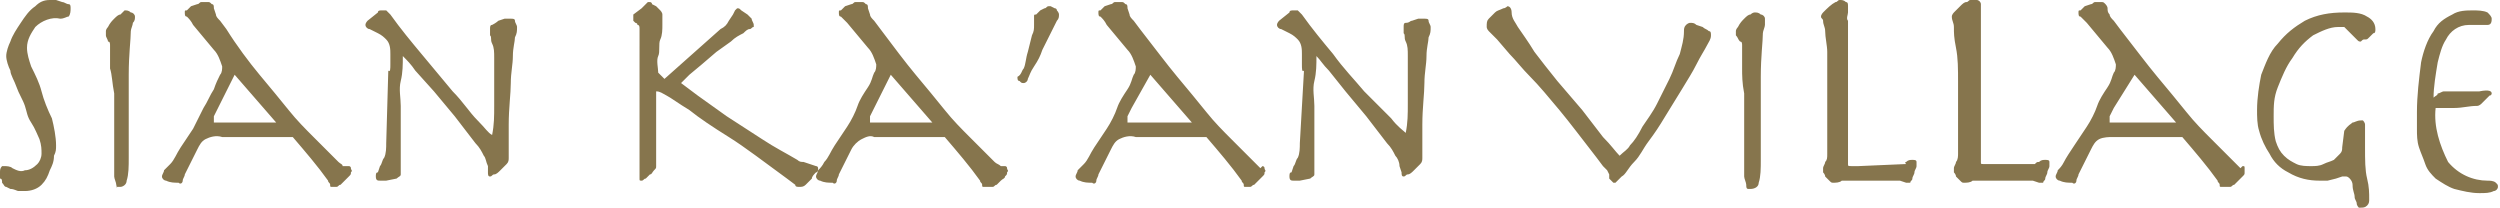
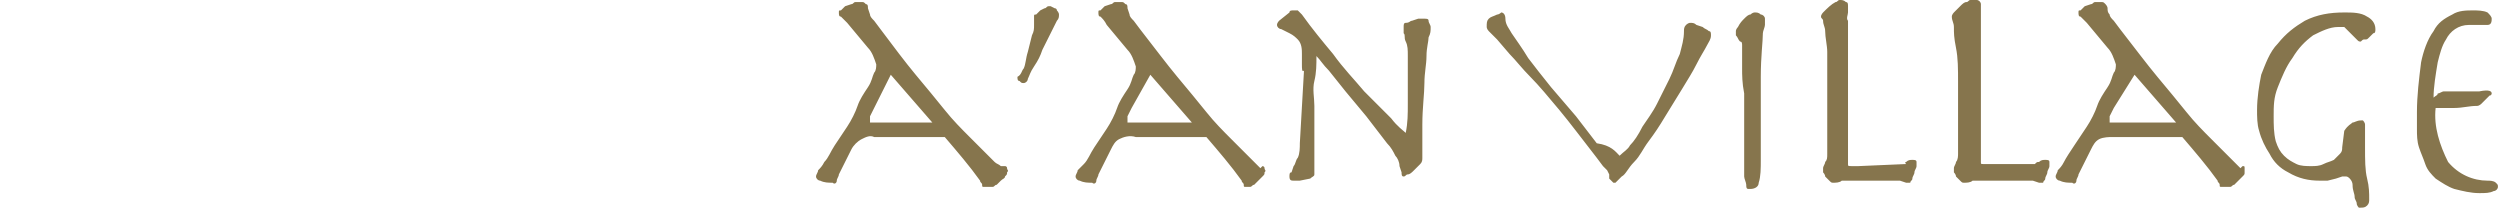
<svg xmlns="http://www.w3.org/2000/svg" version="1.1" id="Layer_1" x="0px" y="0px" viewBox="0 0 120.4 10" style="enable-background:new 0 0 120.4 10;" xml:space="preserve">
  <style type="text/css">
	.st0{fill:#86754D;}
</style>
-   <path class="st0" d="M0.1,8C0.1,8,0.1,8,0.2,8C0.3,8,0.5,8,0.6,8.1C0.8,8.2,1,8.3,1.2,8.2c0.2,0,0.4-0.1,0.6-0.3  C1.9,7.8,2,7.6,2,7.4c0-0.2,0-0.4-0.1-0.7C1.8,6.5,1.7,6.2,1.5,5.9S1.3,5.4,1.2,5.1S0.9,4.5,0.8,4.2S0.5,3.6,0.5,3.4  C0.4,3.2,0.3,2.9,0.3,2.7c0-0.2,0.1-0.5,0.2-0.7C0.6,1.7,0.8,1.4,1,1.1c0.2-0.3,0.4-0.6,0.7-0.8C1.9,0.1,2.1,0,2.4,0h0.3L3,0.1  c0.1,0,0.2,0.1,0.3,0.1c0.1,0,0.1,0.1,0.1,0.2c0,0.1,0,0.3-0.1,0.4C3.2,0.8,3.1,0.9,2.9,0.9C2.5,0.8,2,1,1.7,1.3  c-0.2,0.3-0.4,0.6-0.4,1c0,0.3,0.1,0.6,0.2,0.9C1.7,3.6,1.9,4,2,4.4s0.3,0.9,0.5,1.3c0.1,0.4,0.2,0.9,0.2,1.3c0,0.2,0,0.3-0.1,0.5  c0,0.3-0.1,0.5-0.2,0.7C2.3,8.5,2.2,8.7,2,8.9C1.8,9.1,1.5,9.2,1.2,9.2c-0.1,0-0.2,0-0.3,0c-0.1,0-0.2-0.1-0.4-0.1L0.3,9  c-0.1,0-0.1-0.1-0.2-0.2c0-0.1,0-0.2-0.1-0.2c0-0.1,0-0.2,0-0.3C0,8.2,0,8.1,0.1,8z M5.3,3.3c0-0.3,0-0.6,0-0.8s0-0.2,0-0.3  c0-0.1,0-0.2-0.1-0.2C5.2,1.9,5.1,1.8,5.1,1.7c0-0.1,0-0.2,0-0.2c0-0.1,0.1-0.2,0.1-0.2C5.3,1.1,5.4,1,5.5,0.9  c0.1-0.1,0.2-0.2,0.3-0.2C5.9,0.6,5.9,0.6,6,0.5c0.1,0,0.2,0,0.3,0.1c0.1,0,0.2,0.1,0.2,0.2c0,0.1,0,0.2-0.1,0.3  c0,0.1-0.1,0.3-0.1,0.4c0,0.4-0.1,1.1-0.1,2.1c0,1,0,2.3,0,4c0,0.4,0,0.8-0.1,1.1c0,0.2-0.2,0.3-0.3,0.3c-0.1,0-0.1,0-0.2,0  C5.7,9.1,5.6,9,5.6,8.9c0-0.1-0.1-0.3-0.1-0.4c0-0.2,0-0.5,0-0.8s0-0.8,0-1.3s0-1.2,0-1.9C5.4,4,5.4,3.6,5.3,3.3z M9.9,6.7  C9.7,6.8,9.6,7,9.5,7.2L8.9,8.4c0,0.1-0.1,0.2-0.1,0.3c0,0.1-0.1,0.2-0.2,0.1c0,0,0,0,0,0c-0.2,0-0.4,0-0.6-0.1  c-0.1,0-0.2-0.1-0.2-0.2c0-0.1,0.1-0.2,0.1-0.3C8,8.1,8.1,8,8.2,7.9c0.2-0.2,0.3-0.5,0.5-0.8c0.2-0.3,0.4-0.6,0.6-0.9l0.5-1  c0.2-0.3,0.3-0.6,0.5-0.9c0.1-0.3,0.2-0.5,0.3-0.7c0.1-0.1,0.1-0.3,0.1-0.4c-0.1-0.3-0.2-0.6-0.4-0.8l-1-1.2C9.2,1,9.1,0.9,9,0.8  c-0.1,0-0.1-0.1-0.1-0.2c0-0.1,0-0.1,0.1-0.1l0.2-0.2l0.3-0.1c0.1,0,0.1-0.1,0.2-0.1h0.3c0.1,0,0.1,0,0.2,0.1c0.1,0,0.1,0.1,0.1,0.2  l0.1,0.3c0,0.1,0.1,0.2,0.2,0.3l0.3,0.4C11.4,2.2,12,3,12.5,3.6s1,1.2,1.4,1.7c0.4,0.5,0.8,0.9,1.2,1.3l1.2,1.2  c0.1,0.1,0.2,0.1,0.2,0.2L16.8,8c0,0,0.1,0,0.1,0.1c0,0.1,0.1,0.1,0,0.2c0,0.1,0,0.1-0.1,0.2c-0.1,0.1-0.1,0.1-0.2,0.2  c-0.1,0.1-0.1,0.1-0.2,0.2c-0.1,0-0.1,0.1-0.2,0.1H16c-0.1,0-0.1,0-0.1-0.1c0-0.1-0.1-0.1-0.1-0.2c-0.5-0.7-1.1-1.4-1.7-2.1h-3.4  C10.4,6.5,10.1,6.6,9.9,6.7z M10.5,5.2l-0.2,0.4c0,0.1,0,0.1,0,0.2c0,0,0,0.1,0,0.1c0.1,0,0.1,0,0.2,0h0.4h1.5h0.5h0.3h0.1l-2-2.3  L10.5,5.2z M18.8,3.1c0-0.2,0-0.3,0-0.5c0-0.2,0-0.5-0.2-0.7c-0.1-0.1-0.2-0.2-0.4-0.3l-0.4-0.2c-0.1,0-0.2-0.1-0.2-0.2  c0-0.1,0.1-0.2,0.1-0.2l0.5-0.4c0-0.1,0.1-0.1,0.2-0.1h0.1c0,0,0.1,0,0.1,0c0.1,0.1,0.1,0.1,0.2,0.2c0.5,0.7,1,1.3,1.5,1.9  c0.5,0.6,1,1.2,1.5,1.8c0.5,0.5,0.8,1,1.2,1.4s0.5,0.6,0.7,0.7c0.1-0.5,0.1-0.9,0.1-1.4s0-0.9,0-1.3s0-0.7,0-1s0-0.5-0.1-0.7  s0-0.3-0.1-0.4c0-0.1,0-0.2,0-0.3c0-0.1,0-0.2,0.1-0.2C23.9,1.1,24,1,24,1l0.3-0.1h0.3c0.1,0,0.2,0,0.2,0.1c0,0.1,0.1,0.2,0.1,0.3  c0,0.2,0,0.3-0.1,0.5c0,0.2-0.1,0.5-0.1,0.9S24.6,3.5,24.6,4s-0.1,1.2-0.1,2c0,0.2,0,0.5,0,0.8s0,0.6,0,0.8c0,0.1,0,0.2-0.1,0.3  c-0.1,0.1-0.2,0.2-0.3,0.3c-0.1,0.1-0.2,0.2-0.3,0.2c-0.1,0-0.1,0.1-0.2,0.1c-0.1,0-0.1-0.1-0.1-0.2L23.5,8  c-0.1-0.2-0.1-0.4-0.2-0.5c-0.1-0.2-0.2-0.4-0.4-0.6c-0.3-0.4-0.7-0.9-1-1.3l-1-1.2l-0.9-1c-0.2-0.3-0.4-0.5-0.6-0.7  c0,0.4,0,0.8-0.1,1.2s0,0.8,0,1.2s0,0.8,0,1.1s0,0.6,0,0.9s0,0.4,0,0.6s0,0.4,0,0.5c0,0.1,0,0.2,0,0.2c0,0.1-0.1,0.1-0.2,0.2  l-0.5,0.1c-0.1,0-0.2,0-0.3,0c-0.1,0-0.2,0-0.2-0.2c0,0,0,0,0,0c0-0.1,0-0.2,0.1-0.2l0.1-0.3c0.1-0.1,0.1-0.3,0.2-0.4  c0.1-0.2,0.1-0.5,0.1-0.7l0.1-3.5C18.8,3.5,18.8,3.3,18.8,3.1z M34.7,1.4C34.9,1.3,35,1.2,35.1,1l0.2-0.3l0.1-0.2  c0,0,0.1-0.1,0.1-0.1c0.1,0,0.1,0,0.2,0.1l0.3,0.2c0.1,0.1,0.1,0.1,0.2,0.2c0,0.1,0.1,0.2,0.1,0.3c0,0,0,0.1,0,0.1  c-0.1,0-0.1,0.1-0.2,0.1c-0.1,0-0.2,0.1-0.3,0.2c-0.2,0.1-0.4,0.2-0.6,0.4l-0.7,0.5l-0.7,0.6l-0.6,0.5L32.8,4l0.8,0.6l1.4,1l1.7,1.1  c0.6,0.4,1.2,0.7,1.7,1c0.1,0.1,0.2,0.1,0.3,0.1L39,7.9L39.3,8c0.1,0,0.1,0.1,0.1,0.1c0,0.1,0,0.2-0.1,0.2c-0.1,0.1-0.2,0.2-0.2,0.3  c-0.1,0.1-0.2,0.2-0.3,0.3C38.7,9,38.6,9,38.5,9c-0.1,0-0.2,0-0.2-0.1l-0.4-0.3c-1.1-0.8-2-1.5-2.8-2c-0.8-0.5-1.4-0.9-1.9-1.3  c-0.5-0.3-0.9-0.6-1.1-0.7c-0.2-0.1-0.3-0.2-0.5-0.2c0,0.2,0,0.5,0,0.9c0,0.3,0,0.7,0,1s0,0.7,0,1s0,0.6,0,0.7c0,0.1,0,0.1-0.1,0.2  c-0.1,0.1-0.1,0.2-0.2,0.2c-0.1,0.1-0.1,0.1-0.2,0.2c-0.1,0-0.1,0.1-0.2,0.1c-0.1,0-0.1,0-0.1-0.1c0-0.2,0-0.3,0-0.5  c0-0.1,0-0.3,0-0.5s0-0.5,0-0.8s0-0.6,0-1s0-0.7,0-1.1c0-0.6,0-1.1,0-1.7S30.8,2,30.8,1.4c0-0.1,0-0.2-0.1-0.2  c0-0.1-0.1-0.1-0.1-0.1L30.5,1c0,0,0-0.1,0-0.1c0,0,0-0.1,0-0.1V0.7l0.4-0.3l0.2-0.2l0.1-0.1h0.1c0,0,0.1,0,0.1,0.1l0.2,0.1  c0.1,0.1,0.1,0.1,0.2,0.2c0,0,0.1,0.1,0.1,0.2c0,0.1,0,0.3,0,0.5s0,0.5-0.1,0.7s0,0.6-0.1,0.8s0,0.6,0,0.8L32,3.8L34.7,1.4z" />
-   <path class="st0" d="M41.5,6.7C41.3,6.8,41.1,7,41,7.2l-0.6,1.2c0,0.1-0.1,0.2-0.1,0.3c0,0.1-0.1,0.2-0.2,0.1c0,0,0,0,0,0  c-0.2,0-0.4,0-0.6-0.1c-0.1,0-0.2-0.1-0.2-0.2c0-0.1,0.1-0.2,0.1-0.3c0.1-0.1,0.2-0.2,0.3-0.4c0.2-0.2,0.3-0.5,0.5-0.8  c0.2-0.3,0.4-0.6,0.6-0.9s0.4-0.7,0.5-1s0.3-0.6,0.5-0.9s0.2-0.5,0.3-0.7c0.1-0.1,0.1-0.3,0.1-0.4c-0.1-0.3-0.2-0.6-0.4-0.8l-1-1.2  c-0.1-0.1-0.2-0.2-0.3-0.3c-0.1,0-0.1-0.1-0.1-0.2c0-0.1,0-0.1,0.1-0.1l0.2-0.2l0.3-0.1c0.1,0,0.1-0.1,0.2-0.1h0.3  c0.1,0,0.1,0,0.2,0.1c0.1,0,0.1,0.1,0.1,0.2l0.1,0.3c0,0.1,0.1,0.2,0.2,0.3l0.3,0.4C43,2.2,43.6,3,44.1,3.6c0.5,0.6,1,1.2,1.4,1.7  s0.8,0.9,1.2,1.3l1.2,1.2C48,7.9,48.1,7.9,48.2,8L48.4,8c0,0,0.1,0,0.1,0.1c0,0.1,0.1,0.1,0,0.2c0,0.1,0,0.1-0.1,0.2  c0,0.1-0.1,0.1-0.2,0.2c-0.1,0.1-0.1,0.1-0.2,0.2c-0.1,0-0.1,0.1-0.2,0.1h-0.4c-0.1,0-0.1,0-0.1-0.1c0-0.1-0.1-0.1-0.1-0.2  c-0.5-0.7-1.1-1.4-1.7-2.1h-3.4C41.9,6.5,41.7,6.6,41.5,6.7z M42.1,5.2l-0.2,0.4c0,0.1,0,0.1,0,0.2c0,0,0,0.1,0,0.1  c0.1,0,0.1,0,0.2,0h0.4h1.5h0.5h0.3h0.1l-2-2.3L42.1,5.2z M49.3,3.3c0.1-0.2,0.1-0.5,0.2-0.8l0.2-0.8c0.1-0.2,0.1-0.3,0.1-0.5  c0,0,0-0.1,0-0.2c0-0.1,0-0.1,0-0.2c0-0.1,0-0.1,0.1-0.1c0.1-0.1,0.1-0.1,0.2-0.2l0.2-0.1c0.1,0,0.1-0.1,0.2-0.1h0.1l0.2,0.1  c0.1,0,0.1,0.1,0.1,0.1c0,0,0.1,0.1,0.1,0.2C51,0.8,51,0.9,50.9,1c-0.1,0.2-0.2,0.4-0.3,0.6l-0.4,0.8c-0.1,0.3-0.2,0.5-0.4,0.8  s-0.2,0.4-0.3,0.6c0,0.1-0.1,0.2-0.2,0.2c-0.1,0-0.1,0-0.2-0.1c-0.1,0-0.1-0.1-0.1-0.2C49.2,3.6,49.2,3.4,49.3,3.3z M53.9,6.7  c-0.2,0.1-0.3,0.3-0.4,0.5l-0.6,1.2c0,0.1-0.1,0.2-0.1,0.3c0,0.1-0.1,0.2-0.2,0.1c0,0,0,0,0,0c-0.2,0-0.4,0-0.6-0.1  c-0.1,0-0.2-0.1-0.2-0.2c0-0.1,0.1-0.2,0.1-0.3C52,8.1,52.1,8,52.2,7.9c0.2-0.2,0.3-0.5,0.5-0.8s0.4-0.6,0.6-0.9  c0.2-0.3,0.4-0.7,0.5-1s0.3-0.6,0.5-0.9s0.2-0.5,0.3-0.7c0.1-0.1,0.1-0.3,0.1-0.4c-0.1-0.3-0.2-0.6-0.4-0.8l-1-1.2  C53.2,1,53.1,0.9,53,0.8c-0.1,0-0.1-0.1-0.1-0.2c0-0.1,0-0.1,0.1-0.1l0.2-0.2l0.3-0.1c0.1,0,0.1-0.1,0.2-0.1h0.3  c0.1,0,0.1,0,0.2,0.1c0.1,0,0.1,0.1,0.1,0.2l0.1,0.3c0,0.1,0.1,0.2,0.2,0.3l0.3,0.4c0.7,0.9,1.3,1.7,1.8,2.3s1,1.2,1.4,1.7  s0.8,0.9,1.2,1.3l1.2,1.2c0.1,0.1,0.1,0.1,0.2,0.2L60.8,8c0,0,0.1,0,0.1,0.1c0,0.1,0.1,0.1,0,0.2c0,0.1,0,0.1-0.1,0.2  c-0.1,0.1-0.1,0.1-0.2,0.2c-0.1,0.1-0.1,0.1-0.2,0.2c-0.1,0-0.1,0.1-0.2,0.1H60c-0.1,0-0.1,0-0.1-0.1c0-0.1-0.1-0.1-0.1-0.2  c-0.5-0.7-1.1-1.4-1.7-2.1h-3.4C54.4,6.5,54.1,6.6,53.9,6.7z M54.5,5.2l-0.2,0.4c0,0.1,0,0.1,0,0.2c0,0,0,0.1,0,0.1  c0.1,0,0.1,0,0.2,0h0.4h1.5h0.5h0.3h0.2l-2-2.3L54.5,5.2z M62.7,3.1c0-0.2,0-0.3,0-0.5c0-0.2,0-0.5-0.2-0.7  c-0.1-0.1-0.2-0.2-0.4-0.3l-0.4-0.2c-0.1,0-0.2-0.1-0.2-0.2c0-0.1,0.1-0.2,0.1-0.2l0.5-0.4c0-0.1,0.1-0.1,0.2-0.1h0.1  c0,0,0.1,0,0.1,0c0.1,0.1,0.1,0.1,0.2,0.2c0.5,0.7,1,1.3,1.5,1.9c0.5,0.7,1,1.2,1.5,1.8L67,5.7c0.3,0.4,0.6,0.6,0.7,0.7  c0.1-0.5,0.1-0.9,0.1-1.4s0-0.9,0-1.3s0-0.7,0-1s0-0.5-0.1-0.7s0-0.3-0.1-0.4c0-0.1,0-0.2,0-0.3c0-0.1,0-0.2,0.1-0.2  C67.9,1.1,67.9,1,68,1l0.3-0.1h0.3c0.1,0,0.2,0,0.2,0.1c0,0.1,0.1,0.2,0.1,0.3c0,0.2,0,0.3-0.1,0.5c0,0.2-0.1,0.5-0.1,0.9  S68.6,3.5,68.6,4s-0.1,1.2-0.1,2c0,0.2,0,0.5,0,0.8s0,0.6,0,0.8c0,0.1,0,0.2-0.1,0.3c-0.1,0.1-0.2,0.2-0.3,0.3  c-0.1,0.1-0.2,0.2-0.3,0.2c-0.1,0-0.1,0.1-0.2,0.1c-0.1,0-0.1-0.1-0.1-0.2L67.4,8c0-0.2-0.1-0.4-0.2-0.5c-0.1-0.2-0.2-0.4-0.4-0.6  c-0.3-0.4-0.7-0.9-1-1.3l-1-1.2l-0.8-1c-0.3-0.3-0.4-0.5-0.6-0.7c0,0.4,0,0.8-0.1,1.2s0,0.8,0,1.2s0,0.8,0,1.1s0,0.6,0,0.9  s0,0.4,0,0.6s0,0.4,0,0.5c0,0.1,0,0.2,0,0.2c0,0.1-0.1,0.1-0.2,0.2l-0.5,0.1c-0.1,0-0.2,0-0.3,0c-0.1,0-0.2,0-0.2-0.2c0,0,0,0,0,0  c0-0.1,0-0.2,0.1-0.2l0.1-0.3c0.1-0.1,0.1-0.3,0.2-0.4c0.1-0.2,0.1-0.5,0.1-0.7l0.2-3.5C62.7,3.5,62.7,3.3,62.7,3.1z M71.7,0.9  c0.1-0.1,0.2-0.2,0.3-0.3c0.1-0.1,0.2-0.1,0.4-0.2c0.1,0,0.2-0.1,0.2-0.1c0.1,0,0.2,0.1,0.2,0.3c0,0.3,0.2,0.5,0.3,0.7  c0.2,0.3,0.5,0.7,0.8,1.2c0.3,0.4,0.7,0.9,1.1,1.4l1.2,1.4l1,1.3C77.6,7,77.8,7.3,78,7.5c0.2-0.2,0.4-0.3,0.5-0.5  c0.2-0.2,0.4-0.5,0.6-0.9c0.2-0.3,0.5-0.7,0.7-1.1s0.4-0.8,0.6-1.2c0.2-0.4,0.3-0.8,0.5-1.2c0.1-0.4,0.2-0.7,0.2-1.1  c0-0.1,0-0.2,0.1-0.3c0,0,0.1-0.1,0.2-0.1c0.1,0,0.2,0,0.3,0.1L82,1.3c0.1,0.1,0.2,0.1,0.3,0.2c0.1,0,0.1,0.1,0.1,0.2  c0,0.2-0.1,0.3-0.2,0.5c-0.1,0.2-0.3,0.5-0.5,0.9s-0.4,0.7-0.7,1.2s-0.5,0.8-0.8,1.3s-0.5,0.8-0.8,1.2S79,7.5,78.7,7.8  s-0.4,0.6-0.6,0.7c-0.1,0.1-0.2,0.2-0.3,0.3h-0.1l-0.1-0.1c0,0-0.1-0.1-0.1-0.1c0,0,0-0.1,0-0.1c0,0,0-0.1,0-0.1l-0.1-0.2L77.2,8  l-0.3-0.4c-0.7-0.9-1.3-1.7-1.8-2.3c-0.5-0.6-1-1.2-1.4-1.6s-0.7-0.8-1-1.1l-0.6-0.7c-0.2-0.2-0.3-0.3-0.4-0.4  c-0.1-0.1-0.1-0.2-0.1-0.2C71.6,1.1,71.6,1,71.7,0.9z M83.9,3.3c0-0.3,0-0.6,0-0.8s0-0.2,0-0.3c0-0.1,0-0.2-0.1-0.2  c-0.1-0.1-0.1-0.2-0.2-0.3c0-0.1,0-0.2,0-0.2c0-0.1,0.1-0.2,0.1-0.2C83.8,1.1,83.9,1,84,0.9c0.1-0.1,0.2-0.2,0.3-0.2  c0.1-0.1,0.2-0.1,0.2-0.1c0.1,0,0.2,0,0.3,0.1c0.1,0,0.2,0.1,0.2,0.2C85,1,85,1.1,85,1.2c0,0.1-0.1,0.3-0.1,0.4  c0,0.4-0.1,1.1-0.1,2.1c0,1,0,2.3,0,4c0,0.4,0,0.8-0.1,1.1c0,0.2-0.2,0.3-0.4,0.3c0,0-0.1,0-0.1,0c-0.1,0-0.1-0.1-0.1-0.2  c0-0.1-0.1-0.3-0.1-0.4c0-0.2,0-0.5,0-0.8s0-0.8,0-1.3s0-1.2,0-1.9C83.9,4,83.9,3.6,83.9,3.3z M91.8,7.8c0.1-0.1,0.2-0.1,0.3-0.1  c0.1,0,0.2,0,0.2,0.1c0,0,0,0,0,0c0,0.1,0,0.1,0,0.2c0,0.1-0.1,0.2-0.1,0.3c0,0.1-0.1,0.2-0.1,0.3c0,0.1-0.1,0.1-0.1,0.2  c-0.1,0-0.1,0-0.2,0l-0.3-0.1h-0.1H89h-0.2h-0.1c-0.1,0.1-0.3,0.1-0.4,0.1c-0.1,0-0.1,0-0.2-0.1c-0.1-0.1-0.1-0.1-0.2-0.2  c0-0.1-0.1-0.2-0.1-0.2c0-0.1,0-0.1,0-0.2c0-0.1,0.1-0.2,0.1-0.3C88,7.7,88,7.6,88,7.4c0-0.2,0-0.3,0-0.6s0-0.5,0-0.8v-2  C88,3.6,88,3,88,2.5c0-0.3-0.1-0.7-0.1-1c0-0.2-0.1-0.3-0.1-0.5c0-0.1-0.1-0.1-0.1-0.2c0-0.1,0.1-0.2,0.1-0.2  c0.2-0.2,0.4-0.4,0.6-0.5c0.1,0,0.1-0.1,0.2-0.1c0.1,0,0.2,0,0.3,0.1C89,0.1,89,0.2,89,0.3c0,0.1,0,0.2,0,0.3c0,0.1-0.1,0.3,0,0.4  c0,0.4,0,0.8,0,1.3s0,0.8,0,1.2s0,0.5,0,0.7s0,0.5,0,0.8s0,0.6,0,0.9s0,0.6,0,0.9s0,0.5,0,0.7s0,0.3,0,0.4s0,0.1,0.2,0.1h0.1  c0.1,0,0.1,0,0.2,0l2.3-0.1C91.7,7.8,91.8,7.8,91.8,7.8z M98.2,7.8c0.1-0.1,0.2-0.1,0.3-0.1c0.1,0,0.2,0,0.2,0.1c0,0,0,0,0,0  c0,0.1,0,0.1,0,0.2c0,0.1-0.1,0.2-0.1,0.3c0,0.1-0.1,0.2-0.1,0.3c0,0.1-0.1,0.1-0.1,0.2c-0.1,0-0.1,0-0.2,0l-0.3-0.1h-0.1h-2.4h-0.2  H95c-0.1,0.1-0.3,0.1-0.4,0.1c-0.1,0-0.1,0-0.2-0.1l-0.2-0.2c0-0.1-0.1-0.2-0.1-0.2c0-0.1,0-0.1,0-0.2c0-0.1,0.1-0.2,0.1-0.3  c0.1-0.1,0.1-0.3,0.1-0.4c0-0.2,0-0.3,0-0.6s0-0.5,0-0.8v-2c0-0.7,0-1.2-0.1-1.7s-0.1-0.7-0.1-1c0-0.2-0.1-0.3-0.1-0.5  C94,0.9,94,0.8,94,0.8c0-0.1,0.1-0.2,0.1-0.2c0.1-0.1,0.2-0.2,0.3-0.3c0.1-0.1,0.2-0.2,0.3-0.2c0.1,0,0.1-0.1,0.2-0.1  C95,0,95.1,0,95.2,0c0.1,0,0.2,0.1,0.2,0.2c0,0.1,0,0.2,0,0.3c0,0.1,0,0.3,0,0.4c0,0.4,0,0.8,0,1.3s0,0.8,0,1.2s0,0.5,0,0.7  s0,0.5,0,0.8s0,0.6,0,0.9s0,0.6,0,0.9s0,0.5,0,0.7s0,0.3,0,0.4s0,0.1,0.1,0.1c0,0,0.1,0,0.1,0c0.1,0,0.1,0,0.2,0L98,7.9  C98.1,7.8,98.1,7.8,98.2,7.8z M101.1,6.7c-0.2,0.1-0.3,0.3-0.4,0.5l-0.6,1.2c0,0.1-0.1,0.2-0.1,0.3c0,0.1-0.1,0.2-0.2,0.1  c0,0,0,0,0,0c-0.2,0-0.4,0-0.6-0.1c-0.1,0-0.2-0.1-0.2-0.2c0-0.1,0.1-0.2,0.1-0.3c0.1-0.1,0.2-0.2,0.3-0.4c0.1-0.2,0.3-0.5,0.5-0.8  s0.4-0.6,0.6-0.9s0.4-0.7,0.5-1s0.3-0.6,0.5-0.9s0.2-0.5,0.3-0.7c0.1-0.1,0.1-0.3,0.1-0.4c-0.1-0.3-0.2-0.6-0.4-0.8l-1-1.2  c-0.1-0.1-0.2-0.2-0.3-0.3c-0.1,0-0.1-0.1-0.1-0.2c0-0.1,0-0.1,0.1-0.1l0.2-0.2l0.3-0.1c0.1,0,0.1-0.1,0.2-0.1h0.3  c0.1,0,0.1,0,0.2,0.1c0,0,0.1,0.1,0.1,0.2c0,0.1,0,0.2,0.1,0.3c0,0.1,0.1,0.2,0.2,0.3l0.3,0.4c0.7,0.9,1.3,1.7,1.8,2.3  s1,1.2,1.4,1.7s0.8,0.9,1.2,1.3l1.2,1.2c0.1,0.1,0.1,0.1,0.2,0.2L108,8c0.1,0,0.1,0,0.1,0.1c0,0.1,0,0.1,0,0.2c0,0.1,0,0.1-0.1,0.2  c-0.1,0.1-0.1,0.1-0.2,0.2c-0.1,0.1-0.1,0.1-0.2,0.2c-0.1,0-0.1,0.1-0.2,0.1h-0.4c-0.1,0-0.1,0-0.1-0.1c0-0.1-0.1-0.1-0.1-0.2  c-0.5-0.7-1.1-1.4-1.7-2.1h-3.4C101.6,6.6,101.3,6.6,101.1,6.7z M101.8,5.2l-0.2,0.4c0,0.1,0,0.1,0,0.2c0,0,0,0.1,0,0.1  c0.1,0,0.1,0,0.2,0h0.4h1.6h0.5h0.3h0.2l-2-2.3L101.8,5.2z M113.3,5.9c0.1,0,0.2-0.1,0.4-0.1c0,0,0.1,0,0.1,0c0,0,0.1,0.1,0.1,0.2  c0,0.1,0,0.2,0,0.4c0,0.2,0,0.4,0,0.7c0,0.6,0,1.1,0.1,1.5s0.1,0.7,0.1,1c0,0.1,0,0.2-0.1,0.3c-0.1,0.1-0.2,0.1-0.3,0.1  c0,0-0.1,0-0.1,0c0,0-0.1-0.1-0.1-0.2c0-0.1-0.1-0.2-0.1-0.3c0-0.2-0.1-0.3-0.1-0.6c0-0.2-0.2-0.4-0.3-0.4c0,0,0,0,0,0h-0.2  l-0.3,0.1l-0.4,0.1h-0.4c-0.5,0-1-0.1-1.5-0.4c-0.4-0.2-0.7-0.5-0.9-0.9c-0.2-0.3-0.4-0.7-0.5-1.1c-0.1-0.3-0.1-0.7-0.1-1  c0-0.6,0.1-1.2,0.2-1.7c0.2-0.5,0.4-1.1,0.8-1.5c0.4-0.5,0.8-0.8,1.3-1.1c0.6-0.3,1.2-0.4,1.9-0.4c0.4,0,0.8,0,1.1,0.2  c0.2,0.1,0.4,0.3,0.4,0.6c0,0.1,0,0.2-0.1,0.2c-0.1,0.1-0.1,0.1-0.2,0.2c-0.1,0.1-0.1,0.1-0.2,0.1c-0.1,0-0.1,0-0.2,0.1  c-0.1,0-0.1,0-0.2-0.1l-0.4-0.4c-0.1-0.1-0.1-0.1-0.2-0.2c-0.1,0-0.2,0-0.3,0c-0.4,0-0.8,0.2-1.2,0.4c-0.4,0.3-0.7,0.6-1,1.1  c-0.3,0.4-0.5,0.9-0.7,1.4c-0.2,0.5-0.2,0.9-0.2,1.4c0,0.4,0,0.8,0.1,1.2c0.1,0.3,0.2,0.5,0.4,0.7c0.2,0.2,0.4,0.3,0.6,0.4  c0.2,0.1,0.5,0.1,0.7,0.1c0.2,0,0.4,0,0.6-0.1c0.2-0.1,0.3-0.1,0.5-0.2c0.1-0.1,0.2-0.2,0.3-0.3c0.1-0.1,0.1-0.2,0.1-0.3l0.1-0.8  C113.1,6,113.2,6,113.3,5.9z M120,4.5c0,0,0,0.1-0.1,0.1c-0.1,0.1-0.1,0.1-0.2,0.2L119.5,5c0,0-0.1,0.1-0.2,0.1  c-0.4,0-0.7,0.1-1.1,0.1h-0.9c-0.1,0.9,0.2,1.8,0.6,2.6c0.5,0.6,1.2,0.9,1.9,0.9c0.1,0,0.3,0,0.4,0.1c0.1,0.1,0.1,0.1,0.1,0.2  c0,0.1-0.1,0.2-0.2,0.2c-0.2,0.1-0.4,0.1-0.7,0.1c-0.4,0-0.8-0.1-1.2-0.2c-0.3-0.1-0.6-0.3-0.9-0.5c-0.2-0.2-0.4-0.4-0.5-0.7  c-0.1-0.3-0.2-0.5-0.3-0.8c-0.1-0.3-0.1-0.6-0.1-0.9c0-0.3,0-0.6,0-0.8c0-0.8,0.1-1.6,0.2-2.4c0.1-0.5,0.3-1.1,0.6-1.5  c0.2-0.4,0.5-0.6,0.9-0.8c0.3-0.2,0.7-0.2,1-0.2c0.2,0,0.5,0,0.7,0.1c0.1,0.1,0.2,0.2,0.2,0.3c0,0.1,0,0.3-0.2,0.3c0,0,0,0-0.1,0  h-0.8c-0.5,0-0.9,0.3-1.1,0.7c-0.2,0.3-0.3,0.7-0.4,1.1c-0.1,0.6-0.2,1.2-0.2,1.7c0.1-0.1,0.2-0.1,0.2-0.2c0.1,0,0.2-0.1,0.3-0.1  h1.7C119.9,4.3,120,4.4,120,4.5z" />
+   <path class="st0" d="M41.5,6.7C41.3,6.8,41.1,7,41,7.2l-0.6,1.2c0,0.1-0.1,0.2-0.1,0.3c0,0.1-0.1,0.2-0.2,0.1c0,0,0,0,0,0  c-0.2,0-0.4,0-0.6-0.1c-0.1,0-0.2-0.1-0.2-0.2c0-0.1,0.1-0.2,0.1-0.3c0.1-0.1,0.2-0.2,0.3-0.4c0.2-0.2,0.3-0.5,0.5-0.8  c0.2-0.3,0.4-0.6,0.6-0.9s0.4-0.7,0.5-1s0.3-0.6,0.5-0.9s0.2-0.5,0.3-0.7c0.1-0.1,0.1-0.3,0.1-0.4c-0.1-0.3-0.2-0.6-0.4-0.8l-1-1.2  c-0.1-0.1-0.2-0.2-0.3-0.3c-0.1,0-0.1-0.1-0.1-0.2c0-0.1,0-0.1,0.1-0.1l0.2-0.2l0.3-0.1c0.1,0,0.1-0.1,0.2-0.1h0.3  c0.1,0,0.1,0,0.2,0.1c0.1,0,0.1,0.1,0.1,0.2l0.1,0.3c0,0.1,0.1,0.2,0.2,0.3l0.3,0.4C43,2.2,43.6,3,44.1,3.6c0.5,0.6,1,1.2,1.4,1.7  s0.8,0.9,1.2,1.3l1.2,1.2C48,7.9,48.1,7.9,48.2,8L48.4,8c0,0,0.1,0,0.1,0.1c0,0.1,0.1,0.1,0,0.2c0,0.1,0,0.1-0.1,0.2  c0,0.1-0.1,0.1-0.2,0.2c-0.1,0.1-0.1,0.1-0.2,0.2c-0.1,0-0.1,0.1-0.2,0.1h-0.4c-0.1,0-0.1,0-0.1-0.1c0-0.1-0.1-0.1-0.1-0.2  c-0.5-0.7-1.1-1.4-1.7-2.1h-3.4C41.9,6.5,41.7,6.6,41.5,6.7z M42.1,5.2l-0.2,0.4c0,0.1,0,0.1,0,0.2c0,0,0,0.1,0,0.1  c0.1,0,0.1,0,0.2,0h0.4h1.5h0.5h0.3h0.1l-2-2.3L42.1,5.2z M49.3,3.3c0.1-0.2,0.1-0.5,0.2-0.8l0.2-0.8c0.1-0.2,0.1-0.3,0.1-0.5  c0,0,0-0.1,0-0.2c0-0.1,0-0.1,0-0.2c0-0.1,0-0.1,0.1-0.1c0.1-0.1,0.1-0.1,0.2-0.2l0.2-0.1c0.1,0,0.1-0.1,0.2-0.1h0.1l0.2,0.1  c0.1,0,0.1,0.1,0.1,0.1c0,0,0.1,0.1,0.1,0.2C51,0.8,51,0.9,50.9,1c-0.1,0.2-0.2,0.4-0.3,0.6l-0.4,0.8c-0.1,0.3-0.2,0.5-0.4,0.8  s-0.2,0.4-0.3,0.6c0,0.1-0.1,0.2-0.2,0.2c-0.1,0-0.1,0-0.2-0.1c-0.1,0-0.1-0.1-0.1-0.2C49.2,3.6,49.2,3.4,49.3,3.3z M53.9,6.7  c-0.2,0.1-0.3,0.3-0.4,0.5l-0.6,1.2c0,0.1-0.1,0.2-0.1,0.3c0,0.1-0.1,0.2-0.2,0.1c0,0,0,0,0,0c-0.2,0-0.4,0-0.6-0.1  c-0.1,0-0.2-0.1-0.2-0.2c0-0.1,0.1-0.2,0.1-0.3C52,8.1,52.1,8,52.2,7.9c0.2-0.2,0.3-0.5,0.5-0.8s0.4-0.6,0.6-0.9  c0.2-0.3,0.4-0.7,0.5-1s0.3-0.6,0.5-0.9s0.2-0.5,0.3-0.7c0.1-0.1,0.1-0.3,0.1-0.4c-0.1-0.3-0.2-0.6-0.4-0.8l-1-1.2  C53.2,1,53.1,0.9,53,0.8c-0.1,0-0.1-0.1-0.1-0.2c0-0.1,0-0.1,0.1-0.1l0.2-0.2l0.3-0.1c0.1,0,0.1-0.1,0.2-0.1h0.3  c0.1,0,0.1,0,0.2,0.1c0.1,0,0.1,0.1,0.1,0.2l0.1,0.3c0,0.1,0.1,0.2,0.2,0.3l0.3,0.4c0.7,0.9,1.3,1.7,1.8,2.3s1,1.2,1.4,1.7  s0.8,0.9,1.2,1.3l1.2,1.2c0.1,0.1,0.1,0.1,0.2,0.2L60.8,8c0,0,0.1,0,0.1,0.1c0,0.1,0.1,0.1,0,0.2c0,0.1,0,0.1-0.1,0.2  c-0.1,0.1-0.1,0.1-0.2,0.2c-0.1,0.1-0.1,0.1-0.2,0.2c-0.1,0-0.1,0.1-0.2,0.1H60c-0.1,0-0.1,0-0.1-0.1c0-0.1-0.1-0.1-0.1-0.2  c-0.5-0.7-1.1-1.4-1.7-2.1h-3.4C54.4,6.5,54.1,6.6,53.9,6.7z M54.5,5.2l-0.2,0.4c0,0.1,0,0.1,0,0.2c0,0,0,0.1,0,0.1  c0.1,0,0.1,0,0.2,0h0.4h1.5h0.5h0.3h0.2l-2-2.3L54.5,5.2z M62.7,3.1c0-0.2,0-0.3,0-0.5c0-0.2,0-0.5-0.2-0.7  c-0.1-0.1-0.2-0.2-0.4-0.3l-0.4-0.2c-0.1,0-0.2-0.1-0.2-0.2c0-0.1,0.1-0.2,0.1-0.2l0.5-0.4c0-0.1,0.1-0.1,0.2-0.1h0.1  c0,0,0.1,0,0.1,0c0.1,0.1,0.1,0.1,0.2,0.2c0.5,0.7,1,1.3,1.5,1.9c0.5,0.7,1,1.2,1.5,1.8L67,5.7c0.3,0.4,0.6,0.6,0.7,0.7  c0.1-0.5,0.1-0.9,0.1-1.4s0-0.9,0-1.3s0-0.7,0-1s0-0.5-0.1-0.7s0-0.3-0.1-0.4c0-0.1,0-0.2,0-0.3c0-0.1,0-0.2,0.1-0.2  C67.9,1.1,67.9,1,68,1l0.3-0.1h0.3c0.1,0,0.2,0,0.2,0.1c0,0.1,0.1,0.2,0.1,0.3c0,0.2,0,0.3-0.1,0.5c0,0.2-0.1,0.5-0.1,0.9  S68.6,3.5,68.6,4s-0.1,1.2-0.1,2c0,0.2,0,0.5,0,0.8s0,0.6,0,0.8c0,0.1,0,0.2-0.1,0.3c-0.1,0.1-0.2,0.2-0.3,0.3  c-0.1,0.1-0.2,0.2-0.3,0.2c-0.1,0-0.1,0.1-0.2,0.1c-0.1,0-0.1-0.1-0.1-0.2L67.4,8c0-0.2-0.1-0.4-0.2-0.5c-0.1-0.2-0.2-0.4-0.4-0.6  c-0.3-0.4-0.7-0.9-1-1.3l-1-1.2l-0.8-1c-0.3-0.3-0.4-0.5-0.6-0.7c0,0.4,0,0.8-0.1,1.2s0,0.8,0,1.2s0,0.8,0,1.1s0,0.6,0,0.9  s0,0.4,0,0.6s0,0.4,0,0.5c0,0.1,0,0.2,0,0.2c0,0.1-0.1,0.1-0.2,0.2l-0.5,0.1c-0.1,0-0.2,0-0.3,0c-0.1,0-0.2,0-0.2-0.2c0,0,0,0,0,0  c0-0.1,0-0.2,0.1-0.2l0.1-0.3c0.1-0.1,0.1-0.3,0.2-0.4c0.1-0.2,0.1-0.5,0.1-0.7l0.2-3.5C62.7,3.5,62.7,3.3,62.7,3.1z M71.7,0.9  c0.1-0.1,0.2-0.1,0.4-0.2c0.1,0,0.2-0.1,0.2-0.1c0.1,0,0.2,0.1,0.2,0.3c0,0.3,0.2,0.5,0.3,0.7  c0.2,0.3,0.5,0.7,0.8,1.2c0.3,0.4,0.7,0.9,1.1,1.4l1.2,1.4l1,1.3C77.6,7,77.8,7.3,78,7.5c0.2-0.2,0.4-0.3,0.5-0.5  c0.2-0.2,0.4-0.5,0.6-0.9c0.2-0.3,0.5-0.7,0.7-1.1s0.4-0.8,0.6-1.2c0.2-0.4,0.3-0.8,0.5-1.2c0.1-0.4,0.2-0.7,0.2-1.1  c0-0.1,0-0.2,0.1-0.3c0,0,0.1-0.1,0.2-0.1c0.1,0,0.2,0,0.3,0.1L82,1.3c0.1,0.1,0.2,0.1,0.3,0.2c0.1,0,0.1,0.1,0.1,0.2  c0,0.2-0.1,0.3-0.2,0.5c-0.1,0.2-0.3,0.5-0.5,0.9s-0.4,0.7-0.7,1.2s-0.5,0.8-0.8,1.3s-0.5,0.8-0.8,1.2S79,7.5,78.7,7.8  s-0.4,0.6-0.6,0.7c-0.1,0.1-0.2,0.2-0.3,0.3h-0.1l-0.1-0.1c0,0-0.1-0.1-0.1-0.1c0,0,0-0.1,0-0.1c0,0,0-0.1,0-0.1l-0.1-0.2L77.2,8  l-0.3-0.4c-0.7-0.9-1.3-1.7-1.8-2.3c-0.5-0.6-1-1.2-1.4-1.6s-0.7-0.8-1-1.1l-0.6-0.7c-0.2-0.2-0.3-0.3-0.4-0.4  c-0.1-0.1-0.1-0.2-0.1-0.2C71.6,1.1,71.6,1,71.7,0.9z M83.9,3.3c0-0.3,0-0.6,0-0.8s0-0.2,0-0.3c0-0.1,0-0.2-0.1-0.2  c-0.1-0.1-0.1-0.2-0.2-0.3c0-0.1,0-0.2,0-0.2c0-0.1,0.1-0.2,0.1-0.2C83.8,1.1,83.9,1,84,0.9c0.1-0.1,0.2-0.2,0.3-0.2  c0.1-0.1,0.2-0.1,0.2-0.1c0.1,0,0.2,0,0.3,0.1c0.1,0,0.2,0.1,0.2,0.2C85,1,85,1.1,85,1.2c0,0.1-0.1,0.3-0.1,0.4  c0,0.4-0.1,1.1-0.1,2.1c0,1,0,2.3,0,4c0,0.4,0,0.8-0.1,1.1c0,0.2-0.2,0.3-0.4,0.3c0,0-0.1,0-0.1,0c-0.1,0-0.1-0.1-0.1-0.2  c0-0.1-0.1-0.3-0.1-0.4c0-0.2,0-0.5,0-0.8s0-0.8,0-1.3s0-1.2,0-1.9C83.9,4,83.9,3.6,83.9,3.3z M91.8,7.8c0.1-0.1,0.2-0.1,0.3-0.1  c0.1,0,0.2,0,0.2,0.1c0,0,0,0,0,0c0,0.1,0,0.1,0,0.2c0,0.1-0.1,0.2-0.1,0.3c0,0.1-0.1,0.2-0.1,0.3c0,0.1-0.1,0.1-0.1,0.2  c-0.1,0-0.1,0-0.2,0l-0.3-0.1h-0.1H89h-0.2h-0.1c-0.1,0.1-0.3,0.1-0.4,0.1c-0.1,0-0.1,0-0.2-0.1c-0.1-0.1-0.1-0.1-0.2-0.2  c0-0.1-0.1-0.2-0.1-0.2c0-0.1,0-0.1,0-0.2c0-0.1,0.1-0.2,0.1-0.3C88,7.7,88,7.6,88,7.4c0-0.2,0-0.3,0-0.6s0-0.5,0-0.8v-2  C88,3.6,88,3,88,2.5c0-0.3-0.1-0.7-0.1-1c0-0.2-0.1-0.3-0.1-0.5c0-0.1-0.1-0.1-0.1-0.2c0-0.1,0.1-0.2,0.1-0.2  c0.2-0.2,0.4-0.4,0.6-0.5c0.1,0,0.1-0.1,0.2-0.1c0.1,0,0.2,0,0.3,0.1C89,0.1,89,0.2,89,0.3c0,0.1,0,0.2,0,0.3c0,0.1-0.1,0.3,0,0.4  c0,0.4,0,0.8,0,1.3s0,0.8,0,1.2s0,0.5,0,0.7s0,0.5,0,0.8s0,0.6,0,0.9s0,0.6,0,0.9s0,0.5,0,0.7s0,0.3,0,0.4s0,0.1,0.2,0.1h0.1  c0.1,0,0.1,0,0.2,0l2.3-0.1C91.7,7.8,91.8,7.8,91.8,7.8z M98.2,7.8c0.1-0.1,0.2-0.1,0.3-0.1c0.1,0,0.2,0,0.2,0.1c0,0,0,0,0,0  c0,0.1,0,0.1,0,0.2c0,0.1-0.1,0.2-0.1,0.3c0,0.1-0.1,0.2-0.1,0.3c0,0.1-0.1,0.1-0.1,0.2c-0.1,0-0.1,0-0.2,0l-0.3-0.1h-0.1h-2.4h-0.2  H95c-0.1,0.1-0.3,0.1-0.4,0.1c-0.1,0-0.1,0-0.2-0.1l-0.2-0.2c0-0.1-0.1-0.2-0.1-0.2c0-0.1,0-0.1,0-0.2c0-0.1,0.1-0.2,0.1-0.3  c0.1-0.1,0.1-0.3,0.1-0.4c0-0.2,0-0.3,0-0.6s0-0.5,0-0.8v-2c0-0.7,0-1.2-0.1-1.7s-0.1-0.7-0.1-1c0-0.2-0.1-0.3-0.1-0.5  C94,0.9,94,0.8,94,0.8c0-0.1,0.1-0.2,0.1-0.2c0.1-0.1,0.2-0.2,0.3-0.3c0.1-0.1,0.2-0.2,0.3-0.2c0.1,0,0.1-0.1,0.2-0.1  C95,0,95.1,0,95.2,0c0.1,0,0.2,0.1,0.2,0.2c0,0.1,0,0.2,0,0.3c0,0.1,0,0.3,0,0.4c0,0.4,0,0.8,0,1.3s0,0.8,0,1.2s0,0.5,0,0.7  s0,0.5,0,0.8s0,0.6,0,0.9s0,0.6,0,0.9s0,0.5,0,0.7s0,0.3,0,0.4s0,0.1,0.1,0.1c0,0,0.1,0,0.1,0c0.1,0,0.1,0,0.2,0L98,7.9  C98.1,7.8,98.1,7.8,98.2,7.8z M101.1,6.7c-0.2,0.1-0.3,0.3-0.4,0.5l-0.6,1.2c0,0.1-0.1,0.2-0.1,0.3c0,0.1-0.1,0.2-0.2,0.1  c0,0,0,0,0,0c-0.2,0-0.4,0-0.6-0.1c-0.1,0-0.2-0.1-0.2-0.2c0-0.1,0.1-0.2,0.1-0.3c0.1-0.1,0.2-0.2,0.3-0.4c0.1-0.2,0.3-0.5,0.5-0.8  s0.4-0.6,0.6-0.9s0.4-0.7,0.5-1s0.3-0.6,0.5-0.9s0.2-0.5,0.3-0.7c0.1-0.1,0.1-0.3,0.1-0.4c-0.1-0.3-0.2-0.6-0.4-0.8l-1-1.2  c-0.1-0.1-0.2-0.2-0.3-0.3c-0.1,0-0.1-0.1-0.1-0.2c0-0.1,0-0.1,0.1-0.1l0.2-0.2l0.3-0.1c0.1,0,0.1-0.1,0.2-0.1h0.3  c0.1,0,0.1,0,0.2,0.1c0,0,0.1,0.1,0.1,0.2c0,0.1,0,0.2,0.1,0.3c0,0.1,0.1,0.2,0.2,0.3l0.3,0.4c0.7,0.9,1.3,1.7,1.8,2.3  s1,1.2,1.4,1.7s0.8,0.9,1.2,1.3l1.2,1.2c0.1,0.1,0.1,0.1,0.2,0.2L108,8c0.1,0,0.1,0,0.1,0.1c0,0.1,0,0.1,0,0.2c0,0.1,0,0.1-0.1,0.2  c-0.1,0.1-0.1,0.1-0.2,0.2c-0.1,0.1-0.1,0.1-0.2,0.2c-0.1,0-0.1,0.1-0.2,0.1h-0.4c-0.1,0-0.1,0-0.1-0.1c0-0.1-0.1-0.1-0.1-0.2  c-0.5-0.7-1.1-1.4-1.7-2.1h-3.4C101.6,6.6,101.3,6.6,101.1,6.7z M101.8,5.2l-0.2,0.4c0,0.1,0,0.1,0,0.2c0,0,0,0.1,0,0.1  c0.1,0,0.1,0,0.2,0h0.4h1.6h0.5h0.3h0.2l-2-2.3L101.8,5.2z M113.3,5.9c0.1,0,0.2-0.1,0.4-0.1c0,0,0.1,0,0.1,0c0,0,0.1,0.1,0.1,0.2  c0,0.1,0,0.2,0,0.4c0,0.2,0,0.4,0,0.7c0,0.6,0,1.1,0.1,1.5s0.1,0.7,0.1,1c0,0.1,0,0.2-0.1,0.3c-0.1,0.1-0.2,0.1-0.3,0.1  c0,0-0.1,0-0.1,0c0,0-0.1-0.1-0.1-0.2c0-0.1-0.1-0.2-0.1-0.3c0-0.2-0.1-0.3-0.1-0.6c0-0.2-0.2-0.4-0.3-0.4c0,0,0,0,0,0h-0.2  l-0.3,0.1l-0.4,0.1h-0.4c-0.5,0-1-0.1-1.5-0.4c-0.4-0.2-0.7-0.5-0.9-0.9c-0.2-0.3-0.4-0.7-0.5-1.1c-0.1-0.3-0.1-0.7-0.1-1  c0-0.6,0.1-1.2,0.2-1.7c0.2-0.5,0.4-1.1,0.8-1.5c0.4-0.5,0.8-0.8,1.3-1.1c0.6-0.3,1.2-0.4,1.9-0.4c0.4,0,0.8,0,1.1,0.2  c0.2,0.1,0.4,0.3,0.4,0.6c0,0.1,0,0.2-0.1,0.2c-0.1,0.1-0.1,0.1-0.2,0.2c-0.1,0.1-0.1,0.1-0.2,0.1c-0.1,0-0.1,0-0.2,0.1  c-0.1,0-0.1,0-0.2-0.1l-0.4-0.4c-0.1-0.1-0.1-0.1-0.2-0.2c-0.1,0-0.2,0-0.3,0c-0.4,0-0.8,0.2-1.2,0.4c-0.4,0.3-0.7,0.6-1,1.1  c-0.3,0.4-0.5,0.9-0.7,1.4c-0.2,0.5-0.2,0.9-0.2,1.4c0,0.4,0,0.8,0.1,1.2c0.1,0.3,0.2,0.5,0.4,0.7c0.2,0.2,0.4,0.3,0.6,0.4  c0.2,0.1,0.5,0.1,0.7,0.1c0.2,0,0.4,0,0.6-0.1c0.2-0.1,0.3-0.1,0.5-0.2c0.1-0.1,0.2-0.2,0.3-0.3c0.1-0.1,0.1-0.2,0.1-0.3l0.1-0.8  C113.1,6,113.2,6,113.3,5.9z M120,4.5c0,0,0,0.1-0.1,0.1c-0.1,0.1-0.1,0.1-0.2,0.2L119.5,5c0,0-0.1,0.1-0.2,0.1  c-0.4,0-0.7,0.1-1.1,0.1h-0.9c-0.1,0.9,0.2,1.8,0.6,2.6c0.5,0.6,1.2,0.9,1.9,0.9c0.1,0,0.3,0,0.4,0.1c0.1,0.1,0.1,0.1,0.1,0.2  c0,0.1-0.1,0.2-0.2,0.2c-0.2,0.1-0.4,0.1-0.7,0.1c-0.4,0-0.8-0.1-1.2-0.2c-0.3-0.1-0.6-0.3-0.9-0.5c-0.2-0.2-0.4-0.4-0.5-0.7  c-0.1-0.3-0.2-0.5-0.3-0.8c-0.1-0.3-0.1-0.6-0.1-0.9c0-0.3,0-0.6,0-0.8c0-0.8,0.1-1.6,0.2-2.4c0.1-0.5,0.3-1.1,0.6-1.5  c0.2-0.4,0.5-0.6,0.9-0.8c0.3-0.2,0.7-0.2,1-0.2c0.2,0,0.5,0,0.7,0.1c0.1,0.1,0.2,0.2,0.2,0.3c0,0.1,0,0.3-0.2,0.3c0,0,0,0-0.1,0  h-0.8c-0.5,0-0.9,0.3-1.1,0.7c-0.2,0.3-0.3,0.7-0.4,1.1c-0.1,0.6-0.2,1.2-0.2,1.7c0.1-0.1,0.2-0.1,0.2-0.2c0.1,0,0.2-0.1,0.3-0.1  h1.7C119.9,4.3,120,4.4,120,4.5z" />
</svg>